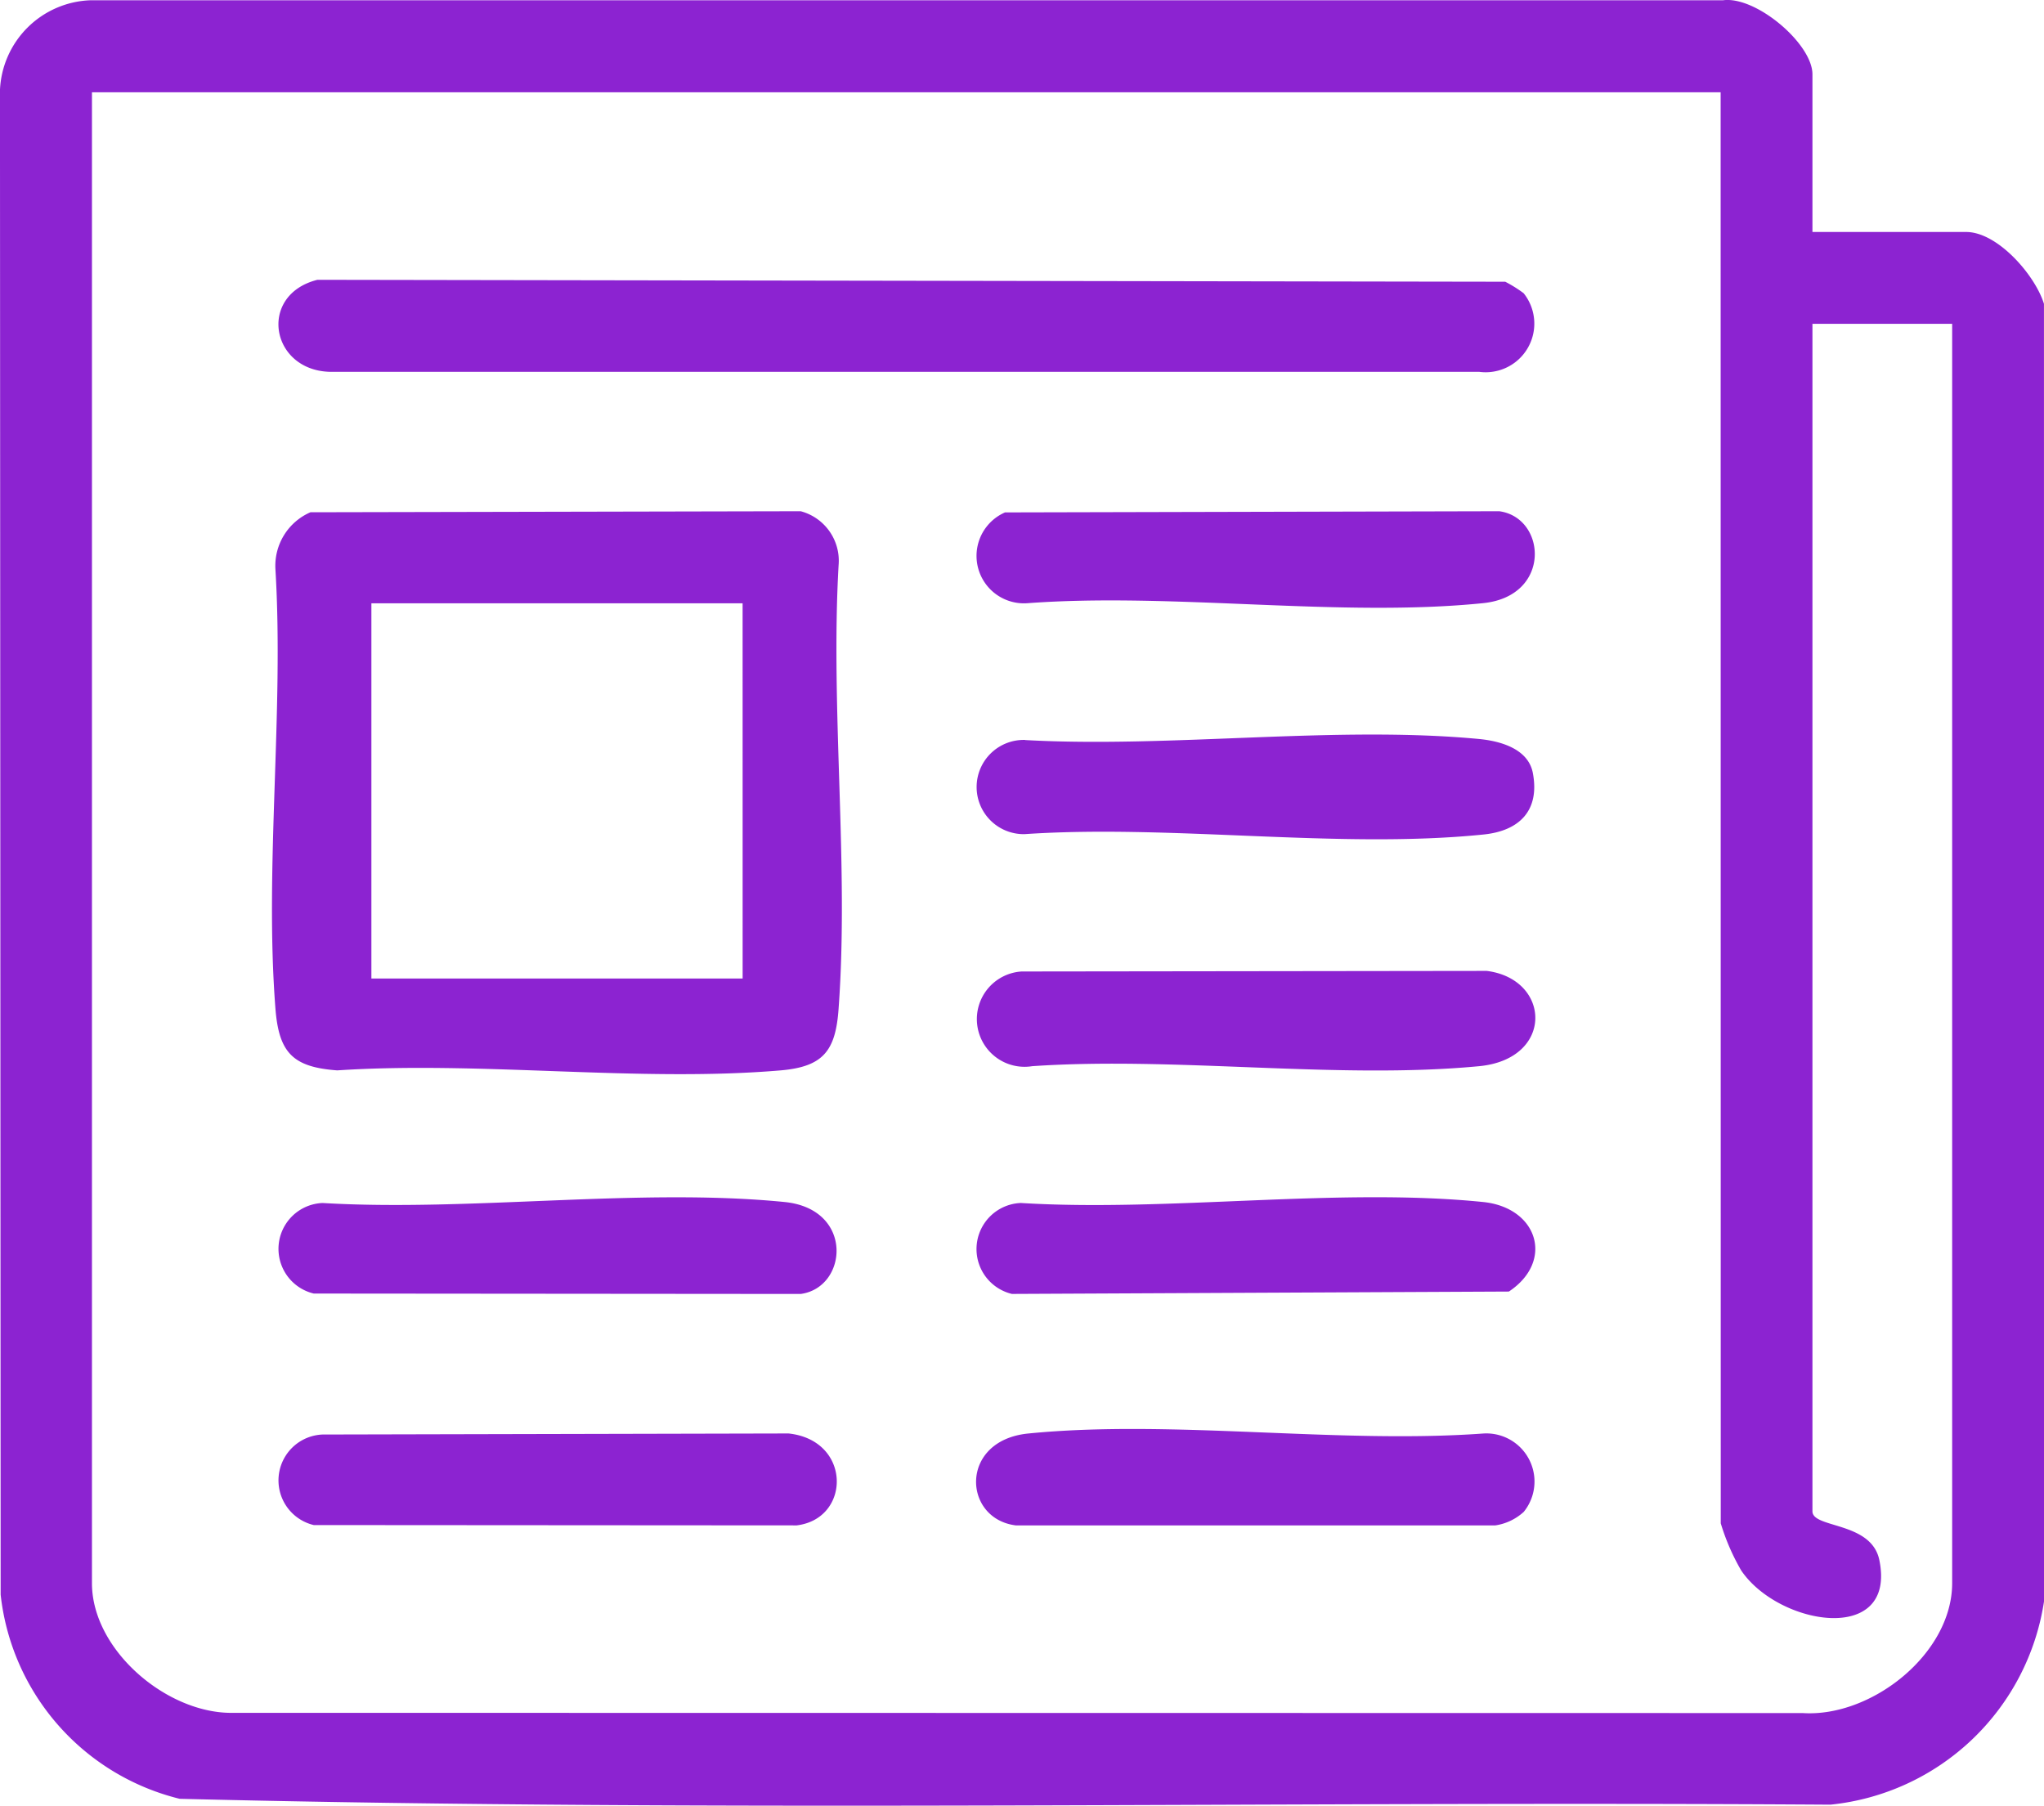
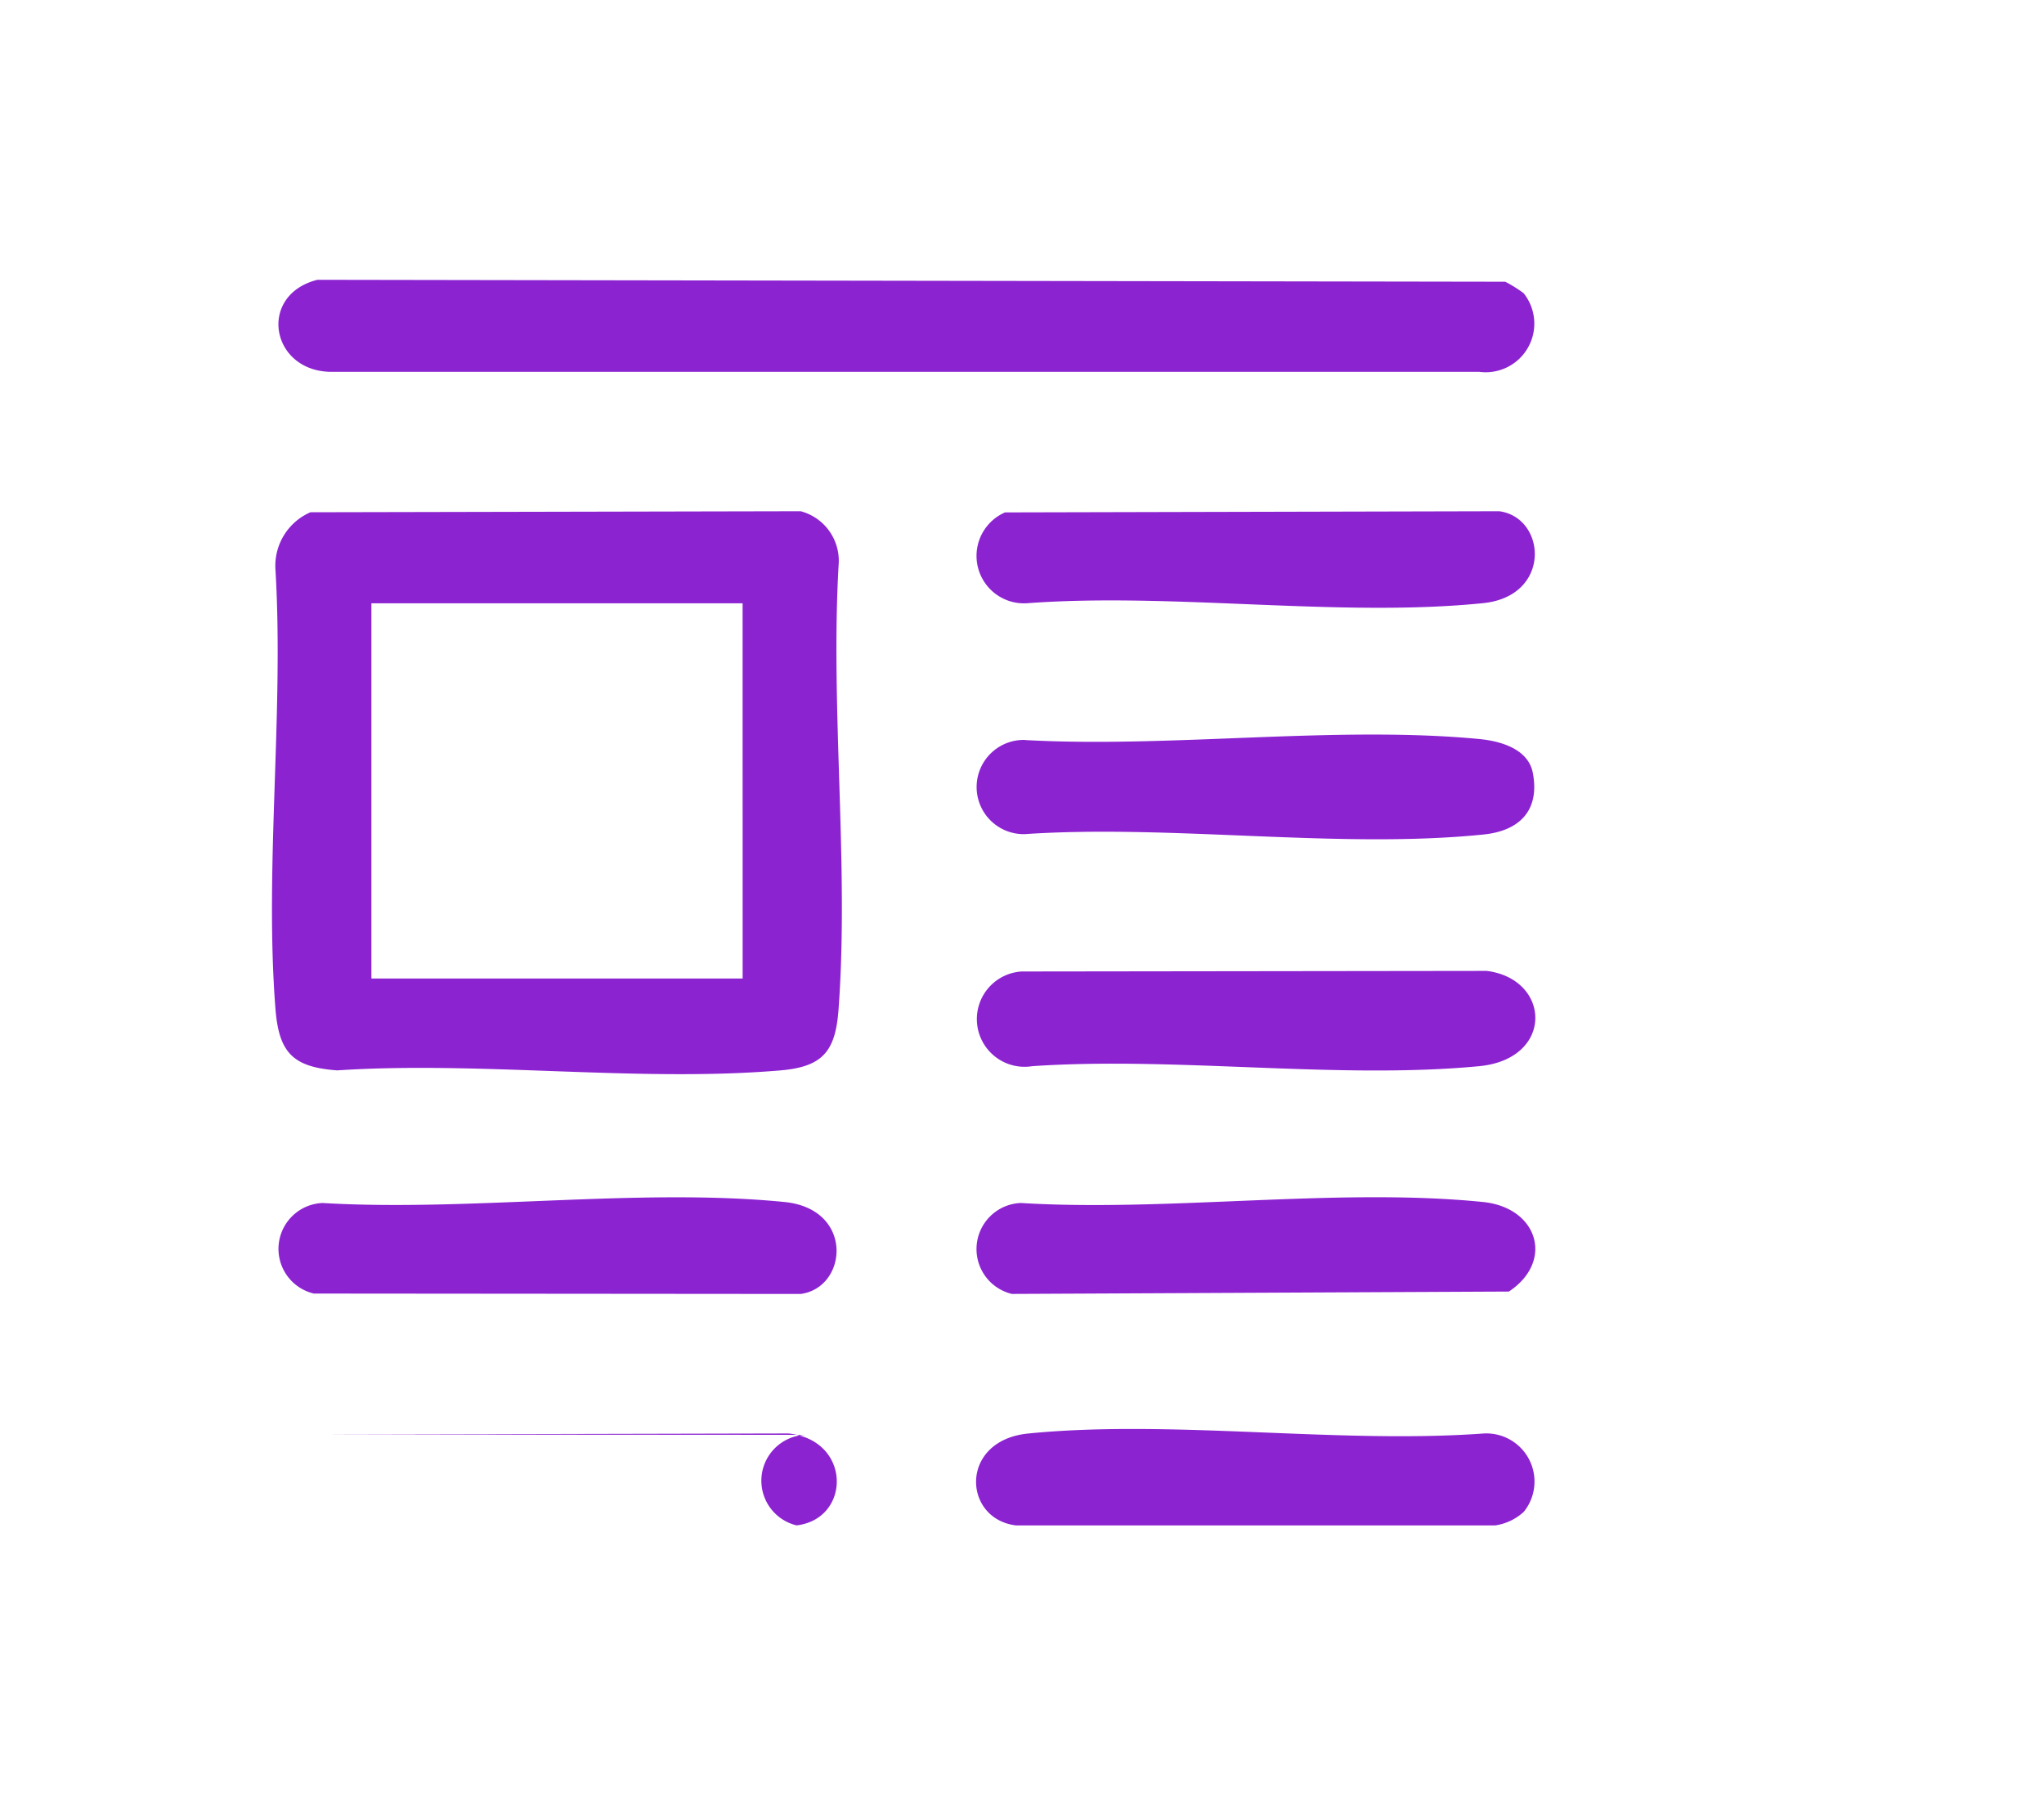
<svg xmlns="http://www.w3.org/2000/svg" width="69.797" height="61.662" viewBox="0 0 69.797 61.662">
  <defs>
    <clipPath id="a">
      <rect width="69.797" height="61.662" fill="#8c23d1" />
    </clipPath>
  </defs>
  <g clip-path="url(#a)">
-     <path d="M69.8,54.677a8.217,8.217,0,0,1-7.295,6.95c-18.782-.126-37.616.265-56.368-.2A8.089,8.089,0,0,1,.023,54.455L0,3.078A3.207,3.207,0,0,1,3.067.01H58.829c1.125-.16,3.062,1.483,3.062,2.527V7.922h5.248c1.076,0,2.356,1.474,2.658,2.454ZM58.756,3.151H3.141V54.063c0,2.3,2.591,4.483,4.841,4.428l53.575.008c2.343.154,5.105-2.021,5.105-4.437V11.057H61.891V51.61c0,.587,2.015.341,2.285,1.667.593,2.906-3.431,2.248-4.716.355a7.517,7.517,0,0,1-.7-1.613Z" transform="translate(-0.001 0)" fill="#8c23d1" />
    <path d="M48.39,88.528l16.744-.035a1.75,1.75,0,0,1,1.294,1.841c-.281,4.936.357,10.251,0,15.141-.1,1.434-.513,1.986-1.978,2.112-4.835.413-10.245-.324-15.141,0-1.517-.11-1.994-.6-2.112-2.114-.375-4.826.294-10.127,0-15a1.993,1.993,0,0,1,1.192-1.943m14.761,3.107H50.474v12.813H63.151Z" transform="translate(-37.792 -71.035)" fill="#8c23d1" />
    <path d="M90.713,48.891A1.661,1.661,0,0,1,89.2,51.575H50.067c-2.139.043-2.619-2.623-.544-3.143l40.561.066a4.436,4.436,0,0,1,.629.393" transform="translate(-38.684 -38.877)" fill="#8c23d1" />
    <path d="M170.72,127.336c4.967.275,10.607-.5,15.5-.036.72.069,1.679.331,1.835,1.163.242,1.285-.464,1.98-1.7,2.1-4.919.5-10.654-.354-15.658-.014a1.609,1.609,0,1,1,.023-3.217" transform="translate(-135.712 -102.064)" fill="#8c23d1" />
    <path d="M170.564,168.081l15.9-.02c2.2.279,2.31,3.009-.26,3.254-4.831.46-10.357-.336-15.262,0a1.629,1.629,0,1,1-.376-3.233" transform="translate(-135.696 -134.906)" fill="#8c23d1" />
    <path d="M169.967,88.532l16.875-.04c1.611.218,1.8,2.9-.553,3.139-4.883.495-10.568-.365-15.536,0a1.62,1.62,0,0,1-.786-3.1" transform="translate(-135.646 -71.034)" fill="#8c23d1" />
    <path d="M170.527,207.438c5.032.308,10.83-.535,15.775-.034,1.868.189,2.442,2.021.881,3.058l-16.97.081a1.575,1.575,0,0,1,.314-3.106" transform="translate(-135.659 -166.357)" fill="#8c23d1" />
-     <path d="M49.713,248.168l15.913-.036c2.162.232,2.134,2.917.276,3.139l-16.489-.011a1.568,1.568,0,0,1,.3-3.092" transform="translate(-38.699 -199.181)" fill="#8c23d1" />
+     <path d="M49.713,248.168l15.913-.036c2.162.232,2.134,2.917.276,3.139a1.568,1.568,0,0,1,.3-3.092" transform="translate(-38.699 -199.181)" fill="#8c23d1" />
    <path d="M187.646,250.187a1.839,1.839,0,0,1-.972.46H170.31c-1.821-.221-1.946-2.9.414-3.138,4.893-.487,10.562.36,15.537,0a1.644,1.644,0,0,1,1.386,2.678" transform="translate(-135.617 -198.556)" fill="#8c23d1" />
    <path d="M49.713,207.448c5.04.3,10.82-.527,15.775-.034,2.385.237,2.163,2.922.553,3.14l-16.628-.014a1.568,1.568,0,0,1,.3-3.092" transform="translate(-38.699 -166.367)" fill="#8c23d1" />
  </g>
</svg>